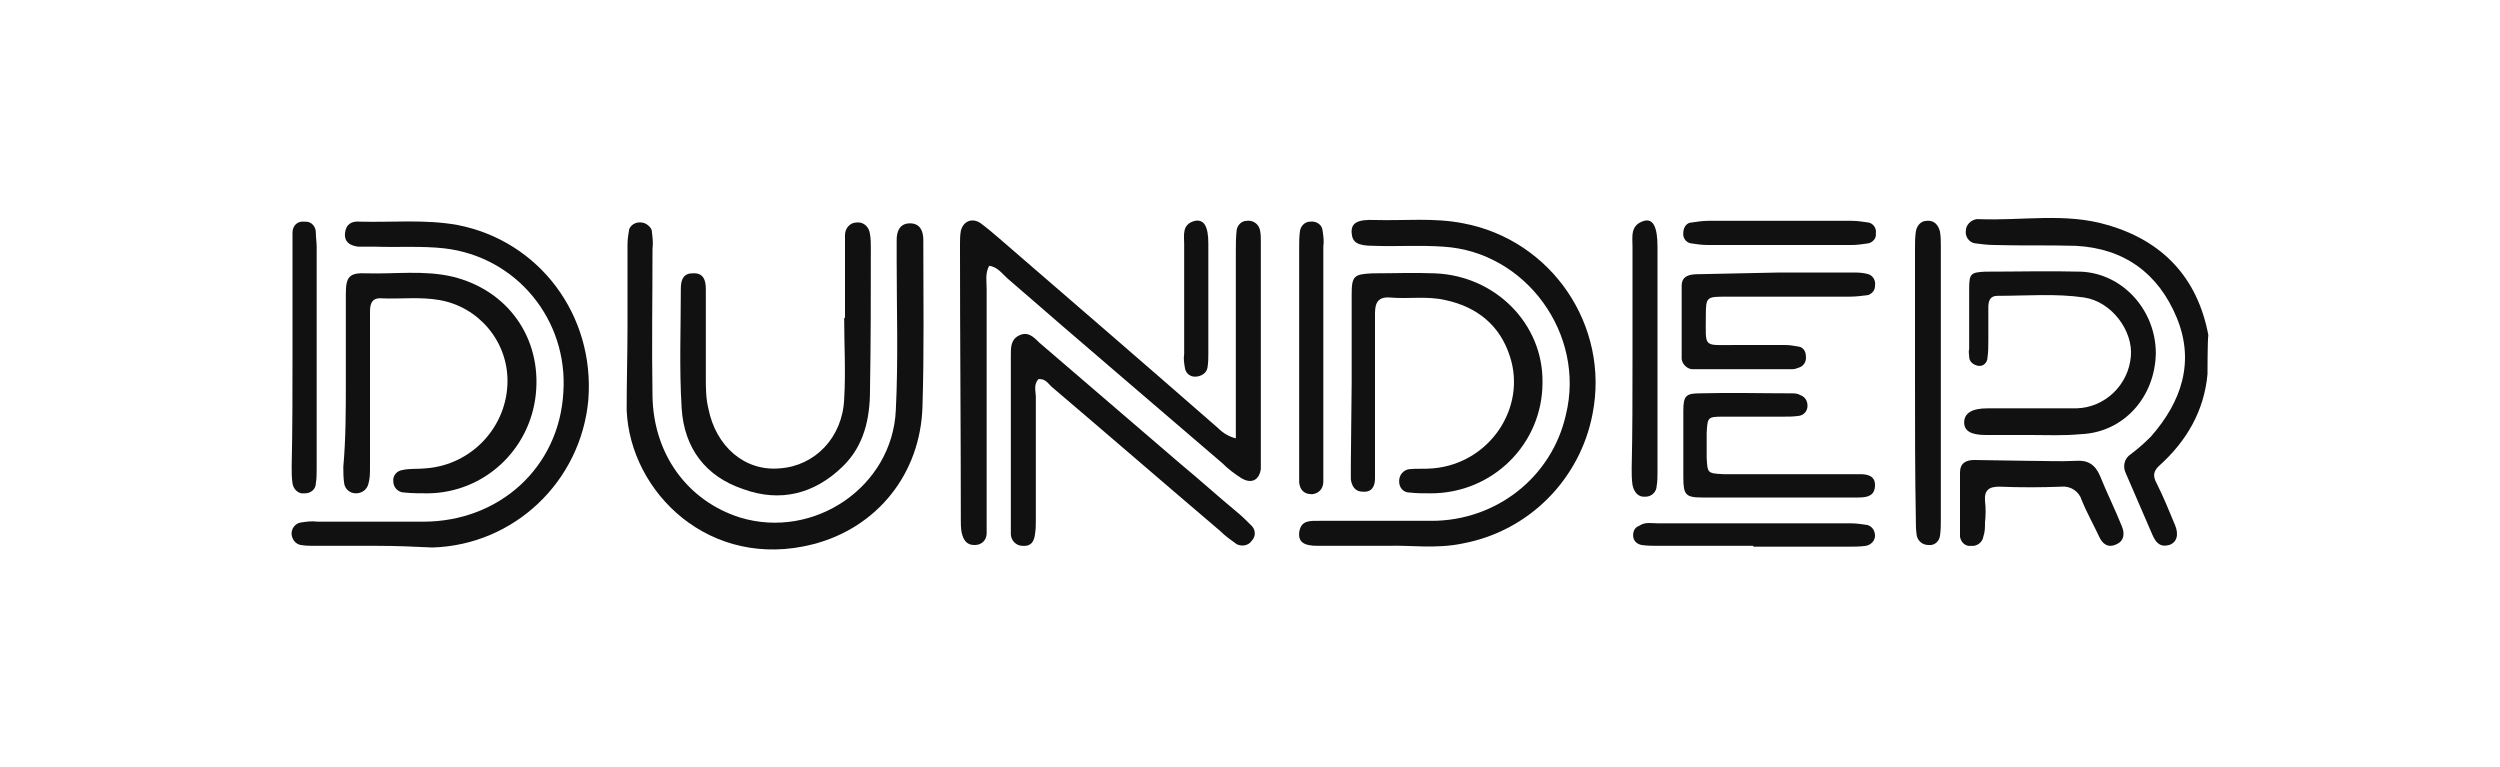
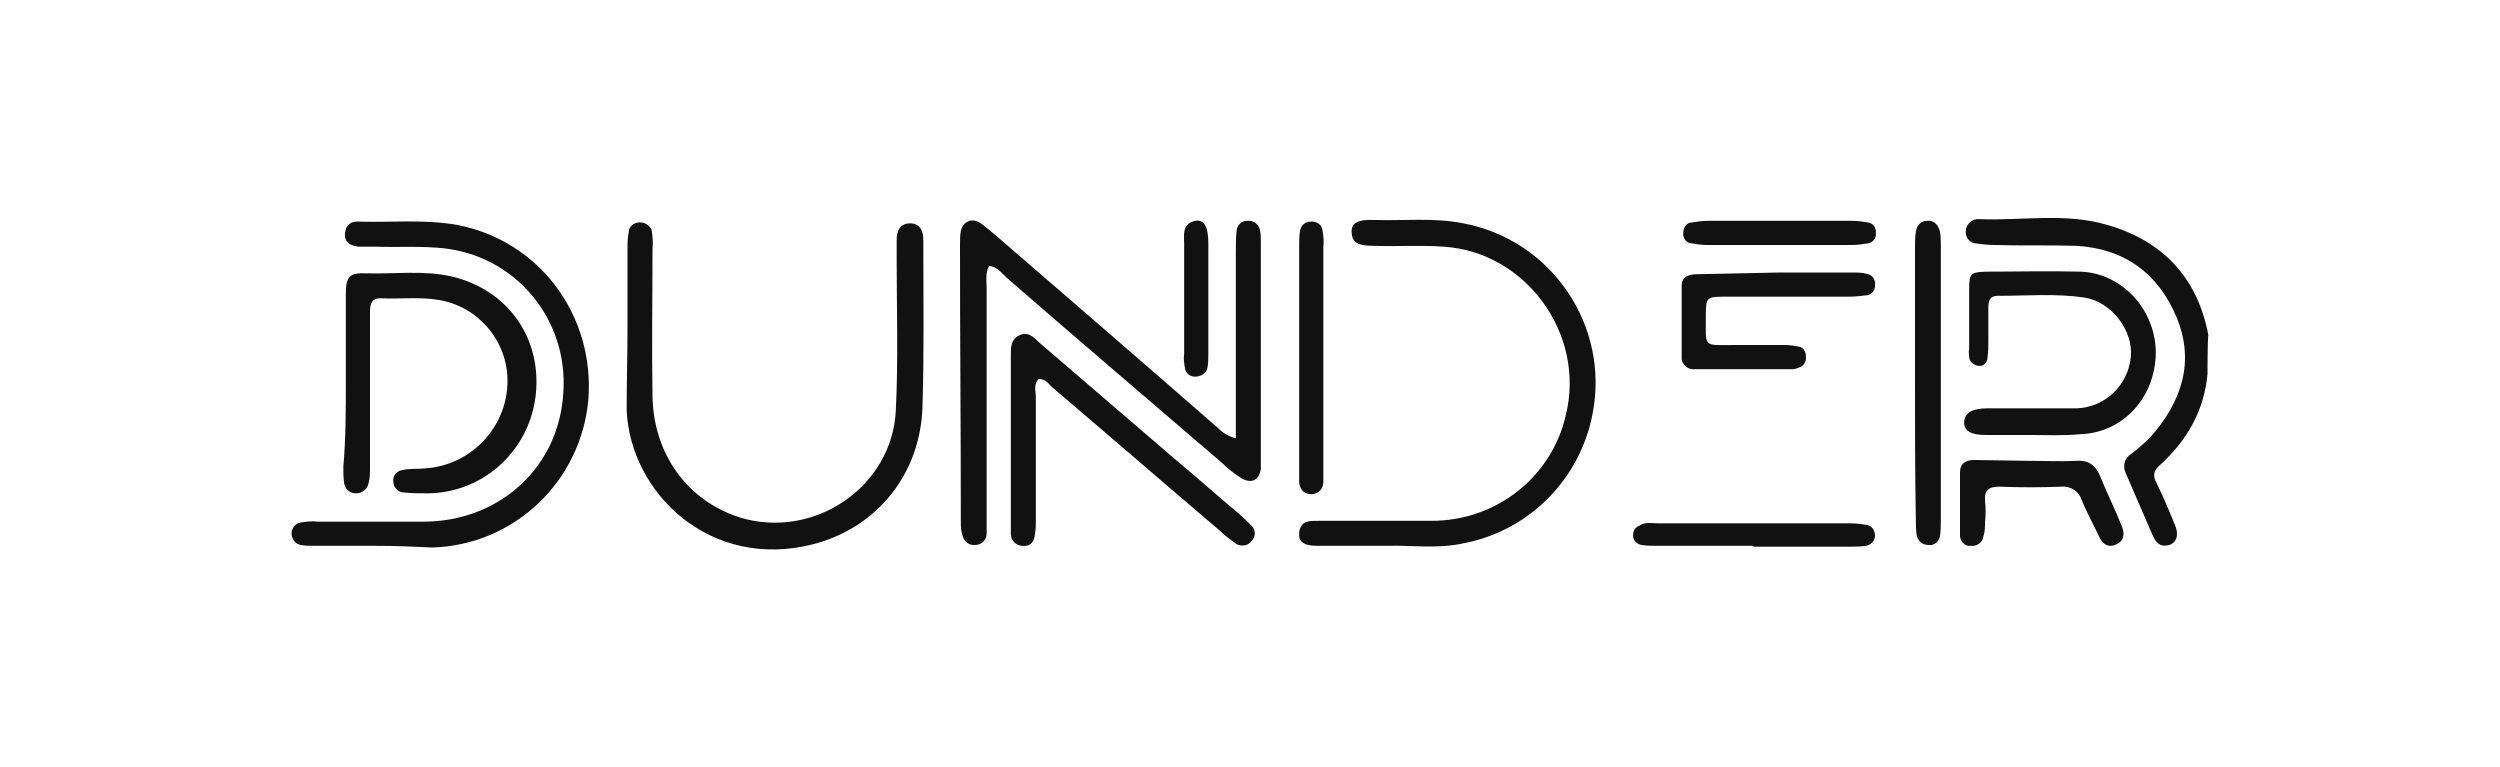
<svg xmlns="http://www.w3.org/2000/svg" version="1.1" id="Layer_1" x="0px" y="0px" viewBox="0 0 300 92" style="enable-background:new 0 0 300 92;" xml:space="preserve">
  <style type="text/css"> .st0{fill:#111111;} </style>
  <g id="Layer_2_1_">
    <g id="Dander">
      <path class="st0" d="M264.9,44.9c-0.4,4.4-2.5,8-5.7,10.9c-0.8,0.7-0.9,1.3-0.4,2.2c0.8,1.6,1.5,3.3,2.2,5 c0.5,1.2,0.2,2.1-0.7,2.4c-1.1,0.3-1.6-0.3-2-1.2c-1.1-2.5-2.1-4.9-3.2-7.4c-0.4-0.8-0.2-1.8,0.6-2.3c0.8-0.6,1.6-1.3,2.4-2.1 c3.7-4.2,5.3-9,3.1-14.3s-6.3-8.3-12.1-8.6c-3.3-0.1-6.5,0-9.8-0.1c-0.8,0-1.5-0.1-2.3-0.2c-0.7-0.1-1.2-0.8-1.1-1.5 c0-0.7,0.6-1.3,1.3-1.4c0.1,0,0.2,0,0.3,0c5.2,0.2,10.4-0.8,15.4,0.7c6.6,1.9,10.8,6.3,12.1,13.2 C264.9,40.9,264.9,44.7,264.9,44.9z" />
      <path class="st0" d="M148.3,52.6c0-7.6,0-15,0-22.4c0-0.9,0-1.7,0.1-2.6c0.1-0.6,0.6-1.1,1.2-1.1c0.7-0.1,1.4,0.3,1.6,1.1 c0.1,0.5,0.1,0.9,0.1,1.4c0,8.7,0,17.4,0,26.2c0,0.4,0,0.8,0,1.1c-0.2,1.3-1.1,1.8-2.3,1.1c-0.8-0.5-1.6-1.1-2.3-1.8 c-8.6-7.4-17.2-14.7-25.7-22.1c-0.7-0.6-1.3-1.5-2.3-1.6c-0.5,0.9-0.3,1.9-0.3,2.8c0,9.1,0,18.2,0,27.3c0,0.7,0,1.3,0,2 c0,0.8-0.6,1.4-1.4,1.4c0,0-0.1,0-0.1,0c-0.9,0-1.3-0.6-1.5-1.5c-0.1-0.5-0.1-1-0.1-1.4c0-11-0.1-22-0.1-33.1c0-0.6,0-1.1,0.1-1.7 c0.3-1.2,1.4-1.6,2.4-0.9c0.8,0.6,1.5,1.2,2.2,1.8c8.8,7.6,17.6,15.2,26.3,22.8C146.8,52,147.5,52.4,148.3,52.6z" />
      <path class="st0" d="M75.3,39.2c0-3.3,0-6.5,0-9.8c0-0.7,0.1-1.3,0.2-1.9c0.3-0.7,1.1-1,1.9-0.7c0.4,0.2,0.7,0.5,0.8,0.8 c0.1,0.8,0.2,1.5,0.1,2.3c0,5.9-0.1,11.7,0,17.6c0.1,7,4.2,12.6,10.5,14.6c8.9,2.7,18.3-3.7,18.7-12.9c0.3-6,0.1-12.1,0.1-18.1 c0-0.8,0-1.5,0-2.3c0-1.1,0.4-2,1.6-2c1.2,0,1.6,0.9,1.6,2c0,0.2,0,0.4,0,0.6c0,6.4,0.1,12.9-0.1,19.3 c-0.2,8.1-5.4,14.6-13.1,16.6c-12.4,3.2-22-6.2-22.4-16.1C75.2,45.7,75.3,42.4,75.3,39.2L75.3,39.2z" />
      <path class="st0" d="M166.6,65.5c-3.3,0-5.9,0-8.5,0c-1.7,0-2.3-0.5-2.2-1.6c0.2-1.5,1.3-1.4,2.4-1.4c4.5,0,9,0,13.5,0 c7.7,0,14.4-5.2,16.1-12.7c2.4-9.7-4.8-19.6-14.7-20.2c-2.8-0.2-5.6,0-8.3-0.1c-2,0-2.6-0.4-2.7-1.5c-0.1-1.2,0.6-1.7,2.8-1.6 c3.5,0.1,7.1-0.3,10.6,0.4c10.6,2,17.6,12.3,15.5,22.9c-1.5,7.8-7.6,14-15.5,15.5C172.4,65.9,169.1,65.4,166.6,65.5z" />
      <path class="st0" d="M45.3,65.5c-2.5,0-5,0-7.5,0c-0.6,0-1.1,0-1.7-0.1c-0.6-0.1-1-0.6-1.1-1.2c-0.1-0.7,0.4-1.4,1.1-1.5 c0.7-0.1,1.3-0.2,2-0.1c4.2,0,8.4,0,12.7,0c9.1,0,16.3-6.5,16.8-15.5c0.6-8.7-5.6-16.3-14.3-17.3c-2.7-0.3-5.6-0.1-8.3-0.2 c-0.7,0-1.3,0-2,0c-0.9-0.1-1.7-0.5-1.6-1.6s0.8-1.5,1.8-1.4c3.9,0.1,7.8-0.3,11.7,0.4c9.8,1.9,16.5,10.8,15.7,21 c-0.9,9.8-8.9,17.4-18.7,17.7C49.8,65.6,47.6,65.5,45.3,65.5L45.3,65.5z" />
      <path class="st0" d="M41.5,45.9c0-3.5,0-7.1,0-10.6c0-2.1,0.4-2.6,2.5-2.5c3.4,0.1,6.9-0.4,10.3,0.4c6.6,1.6,10.7,7.3,10,14.1 c-0.7,6.7-6.2,11.8-12.9,11.9c-1,0-1.9,0-2.9-0.1c-0.7,0-1.3-0.6-1.3-1.3c0,0,0,0,0,0c-0.1-0.7,0.4-1.3,1.1-1.4 c0.9-0.2,1.9-0.1,2.8-0.2c5.5-0.4,9.8-5,9.8-10.5c0-4.8-3.5-8.9-8.2-9.7c-2.3-0.4-4.6-0.1-6.9-0.2c-1.2-0.1-1.4,0.7-1.4,1.6 c0,3.1,0,6.1,0,9.2c0,3.2,0,6.3,0,9.5c0,0.7,0,1.3-0.2,2c-0.2,0.7-0.8,1.1-1.5,1.1c-0.7,0-1.3-0.5-1.4-1.2c-0.1-0.7-0.1-1.3-0.1-2 C41.5,52.6,41.5,49.3,41.5,45.9z" />
-       <path class="st0" d="M162.2,45.9c0-3.5,0-7.1,0-10.6c0-2.2,0.3-2.4,2.5-2.5c2.5,0,5-0.1,7.5,0c7.3,0.3,13,6.1,12.9,13.1 c0,7.4-6,13.3-13.4,13.3c-0.9,0-1.7,0-2.6-0.1c-0.7,0-1.2-0.6-1.2-1.3c0,0,0,0,0-0.1c0-0.7,0.5-1.3,1.2-1.4c0,0,0,0,0,0 c0.9-0.1,1.9,0,2.9-0.1c6.7-0.6,11.2-7.2,9.2-13.4c-1.2-3.8-4-6-7.8-6.8c-2.2-0.5-4.4-0.1-6.6-0.3c-1.4-0.1-1.8,0.6-1.8,1.9 c0,5.9,0,11.9,0,17.8c0,0.7,0,1.3,0,2c0,1-0.4,1.7-1.5,1.6c-0.9,0-1.3-0.7-1.4-1.5c0-0.6,0-1.1,0-1.7L162.2,45.9z" />
-       <path class="st0" d="M101.4,38.2v-8.9c0-0.4,0-0.8,0-1.1c0-0.8,0.6-1.5,1.4-1.5c0.8-0.1,1.5,0.5,1.6,1.4c0.1,0.6,0.1,1.1,0.1,1.7 c0,5.7,0,11.3-0.1,17c0,3.4-0.7,6.7-3.3,9.2c-3.4,3.3-7.5,4.3-11.9,2.7c-4.5-1.5-7.1-4.9-7.4-9.7s-0.1-9.6-0.1-14.4 c0-1,0.3-1.8,1.4-1.8c1.3-0.1,1.6,0.8,1.6,1.9c0,3.5,0,7.1,0,10.6c0,1.2,0,2.5,0.3,3.7c0.9,4.6,4.4,7.6,8.6,7.2 c4.2-0.3,7.5-3.7,7.7-8.3c0.2-3.3,0-6.5,0-9.8L101.4,38.2z" />
      <path class="st0" d="M243.7,52.2c-1.8,0-3.6,0-5.4,0c-1.8,0-2.6-0.5-2.6-1.5c0-1.1,0.9-1.7,2.8-1.7c2.7,0,5.4,0,8.1,0 c0.9,0,1.7,0,2.6,0c3.4-0.1,6.2-2.8,6.5-6.2c0.3-3.1-2.3-6.6-5.6-7.1c-3.4-0.5-6.9-0.2-10.4-0.2c-0.9,0-1.1,0.6-1.1,1.4 c0,1.3,0,2.7,0,4c0,0.7,0,1.3-0.1,2c0,0.6-0.5,1.1-1.1,1c0,0,0,0,0,0c-0.6-0.1-1.1-0.5-1.1-1.1c0-0.3-0.1-0.6,0-0.9 c0-2.4,0-4.8,0-7.2c0-1.9,0.2-2,1.9-2.1c3.8,0,7.7-0.1,11.5,0c5,0.2,9,4.6,9,9.8c-0.1,5.3-3.9,9.5-9,9.7 C247.6,52.3,245.6,52.2,243.7,52.2z" />
      <path class="st0" d="M124.6,45.5c-0.6,0.7-0.3,1.4-0.3,2.2c0,4.9,0,9.8,0,14.7c0,0.6,0,1.1-0.1,1.7c-0.1,0.9-0.5,1.5-1.5,1.4 c-0.8,0-1.4-0.7-1.4-1.4c0,0,0,0,0-0.1c0-0.6,0-1.2,0-1.7V43.5c0-0.3,0-0.6,0-0.9c0-0.9,0-1.8,0.9-2.3c1.1-0.6,1.8,0.1,2.5,0.8 l17,14.6c2.3,1.9,4.5,3.9,6.8,5.8c0.6,0.5,1.1,1,1.7,1.6c0.5,0.5,0.5,1.3,0,1.8c0,0,0,0,0,0c-0.4,0.6-1.2,0.7-1.8,0.4 c-0.7-0.5-1.4-1-2-1.6c-6.7-5.7-13.4-11.5-20.1-17.2C125.8,46.1,125.5,45.4,124.6,45.5z" />
      <path class="st0" d="M229.8,45.9c0-5.4,0-10.7,0-16.1c0-0.7,0-1.3,0.1-2c0.1-0.7,0.6-1.3,1.3-1.3c0.9-0.1,1.4,0.5,1.6,1.3 c0.1,0.6,0.1,1.2,0.1,1.7c0,10.9,0,21.9,0,32.8c0,0.7,0,1.3-0.1,2c-0.1,0.7-0.7,1.2-1.4,1.1c-0.7,0-1.3-0.5-1.4-1.2 c-0.1-0.7-0.1-1.3-0.1-2C229.8,56.9,229.8,51.4,229.8,45.9z" />
-       <path class="st0" d="M213.2,59.7c-3,0-5.9,0-8.9,0c-2,0-2.3-0.3-2.3-2.4c0-2.7,0-5.4,0-8c0-1.8,0.3-2.1,2-2.1 c3.6-0.1,7.3,0,10.9,0c0.4,0,0.8,0,1.1,0.2c0.6,0.2,0.9,0.7,0.9,1.3c0,0.6-0.4,1.1-1,1.2c-0.7,0.1-1.3,0.1-2,0.1 c-2.4,0-4.8,0-7.2,0c-1.8,0-1.8,0.1-1.9,2c0,1,0,1.9,0,2.9c0.1,1.9,0.1,1.9,2,2c4.7,0,9.4,0,14.1,0h2.3c0.9,0,1.8,0.2,1.8,1.3 c0,1.3-0.9,1.5-2,1.5C219.7,59.7,216.5,59.7,213.2,59.7L213.2,59.7z" />
      <path class="st0" d="M213.6,32.7c2.9,0,5.7,0,8.6,0c0.7,0,1.3,0,2,0.2c0.6,0.2,0.9,0.8,0.8,1.4c0,0.5-0.3,0.9-0.8,1.1 c-0.7,0.1-1.5,0.2-2.3,0.2c-4.9,0-9.8,0-14.7,0c-2.4,0-2.5,0-2.5,2.3c0,3.9-0.4,3.5,3.5,3.5c2,0,4,0,6,0c0.6,0,1.1,0.1,1.7,0.2 c0.5,0.1,0.8,0.6,0.8,1.1c0.1,0.6-0.2,1.2-0.8,1.4c-0.3,0.1-0.5,0.2-0.8,0.2c-3.9,0-7.9,0-11.8,0c-0.7,0.1-1.4-0.5-1.5-1.2 c0-0.1,0-0.2,0-0.2c0-2.9,0-5.7,0-8.6c0-1.3,1.1-1.4,2.1-1.4L213.6,32.7z" />
-       <path class="st0" d="M195.9,43.1c0-4.5,0-9,0-13.5c0-1.2-0.3-2.6,1.4-3.1c1.1-0.3,1.6,0.8,1.6,3.1c0,9,0,18,0,27 c0,0.6,0,1.2-0.1,1.7c0,0.7-0.6,1.3-1.3,1.3c-0.9,0.1-1.4-0.5-1.6-1.4c-0.1-0.7-0.1-1.3-0.1-2C195.9,51.9,195.9,47.5,195.9,43.1z" />
      <path class="st0" d="M243.4,55.3c1.9,0,3.8,0.1,5.7,0c1.4-0.1,2.3,0.4,2.9,1.8c0.8,2,1.8,4,2.6,6c0.4,0.9,0.3,1.8-0.6,2.2 c-1,0.5-1.7,0-2.1-0.9c-0.7-1.5-1.5-2.9-2.1-4.4c-0.3-1-1.3-1.7-2.4-1.6c-2.5,0.1-5,0.1-7.5,0c-1.2,0-1.8,0.4-1.7,1.7 c0.1,0.9,0.1,1.7,0,2.6c0,0.6,0,1.1-0.2,1.7c-0.1,0.7-0.8,1.2-1.5,1.1c-0.6,0.1-1.2-0.4-1.3-1.1c0-0.1,0-0.1,0-0.2 c0-2.5,0-5,0-7.5c0-1.1,0.7-1.5,1.7-1.5L243.4,55.3L243.4,55.3z" />
-       <path class="st0" d="M35.1,42.5c0-4.3,0-8.6,0-12.9c0-0.6,0-1.2,0-1.7c0-0.8,0.6-1.4,1.4-1.3c0.1,0,0.1,0,0.2,0 c0.7,0,1.2,0.6,1.2,1.3c0,0.6,0.1,1.2,0.1,1.7c0,8.9,0,17.8,0,26.7c0,0.6,0,1.1-0.1,1.7c0,0.7-0.6,1.2-1.3,1.2c0,0-0.1,0-0.1,0 c-0.7,0.1-1.3-0.5-1.4-1.2c-0.1-0.7-0.1-1.3-0.1-2C35.1,51.5,35.1,47,35.1,42.5z" />
      <path class="st0" d="M158.8,42.8v13c0,0.7,0,1.3,0,2c0,0.8-0.5,1.4-1.3,1.5c0,0-0.1,0-0.1,0c-0.9,0-1.4-0.5-1.5-1.4 c0-0.6,0-1.1,0-1.7c0-8.8,0-17.6,0-26.5c0-0.7,0-1.3,0.1-2c0.1-0.6,0.6-1.1,1.2-1.1c0.7-0.1,1.4,0.3,1.5,1c0.1,0.7,0.2,1.3,0.1,2 C158.8,33.9,158.8,38.3,158.8,42.8z" />
      <path class="st0" d="M210.4,65.5c-3.8,0-7.6,0-11.4,0c-0.7,0-1.3,0-2-0.1c-0.5-0.1-0.9-0.4-1-0.9c-0.1-0.6,0.1-1.2,0.7-1.4 c0.7-0.5,1.5-0.3,2.2-0.3c7.7,0,15.5,0,23.2,0c0.7,0,1.3,0.1,2,0.2c0.6,0.2,0.9,0.7,0.9,1.3c0,0.6-0.5,1.1-1.1,1.2 c-0.7,0.1-1.3,0.1-2,0.1H210.4z" />
      <path class="st0" d="M213.5,29.4c-2.9,0-5.7,0-8.6,0c-0.7,0-1.3-0.1-2-0.2c-0.6-0.1-1-0.7-0.9-1.3c0-0.6,0.4-1.2,1-1.2 c0.7-0.1,1.3-0.2,2-0.2c5.7,0,11.5,0,17.2,0c0.7,0,1.3,0.1,2,0.2c0.6,0.1,1,0.7,0.9,1.3c0.1,0.6-0.4,1.1-0.9,1.2 c-0.7,0.1-1.3,0.2-2,0.2C219.2,29.4,216.3,29.4,213.5,29.4z" />
      <path class="st0" d="M145,35.8c0,2.2,0,4.4,0,6.6c0,0.6,0,1.1-0.1,1.7c-0.1,0.7-0.8,1.1-1.5,1.1c-0.6,0-1.1-0.4-1.2-1 c-0.1-0.6-0.2-1.1-0.1-1.7c0-4.4,0-8.8,0-13.2c0-1.1-0.3-2.4,1.3-2.8c1.1-0.2,1.6,0.7,1.6,2.7C145,31.4,145,33.6,145,35.8z" />
    </g>
  </g>
</svg>